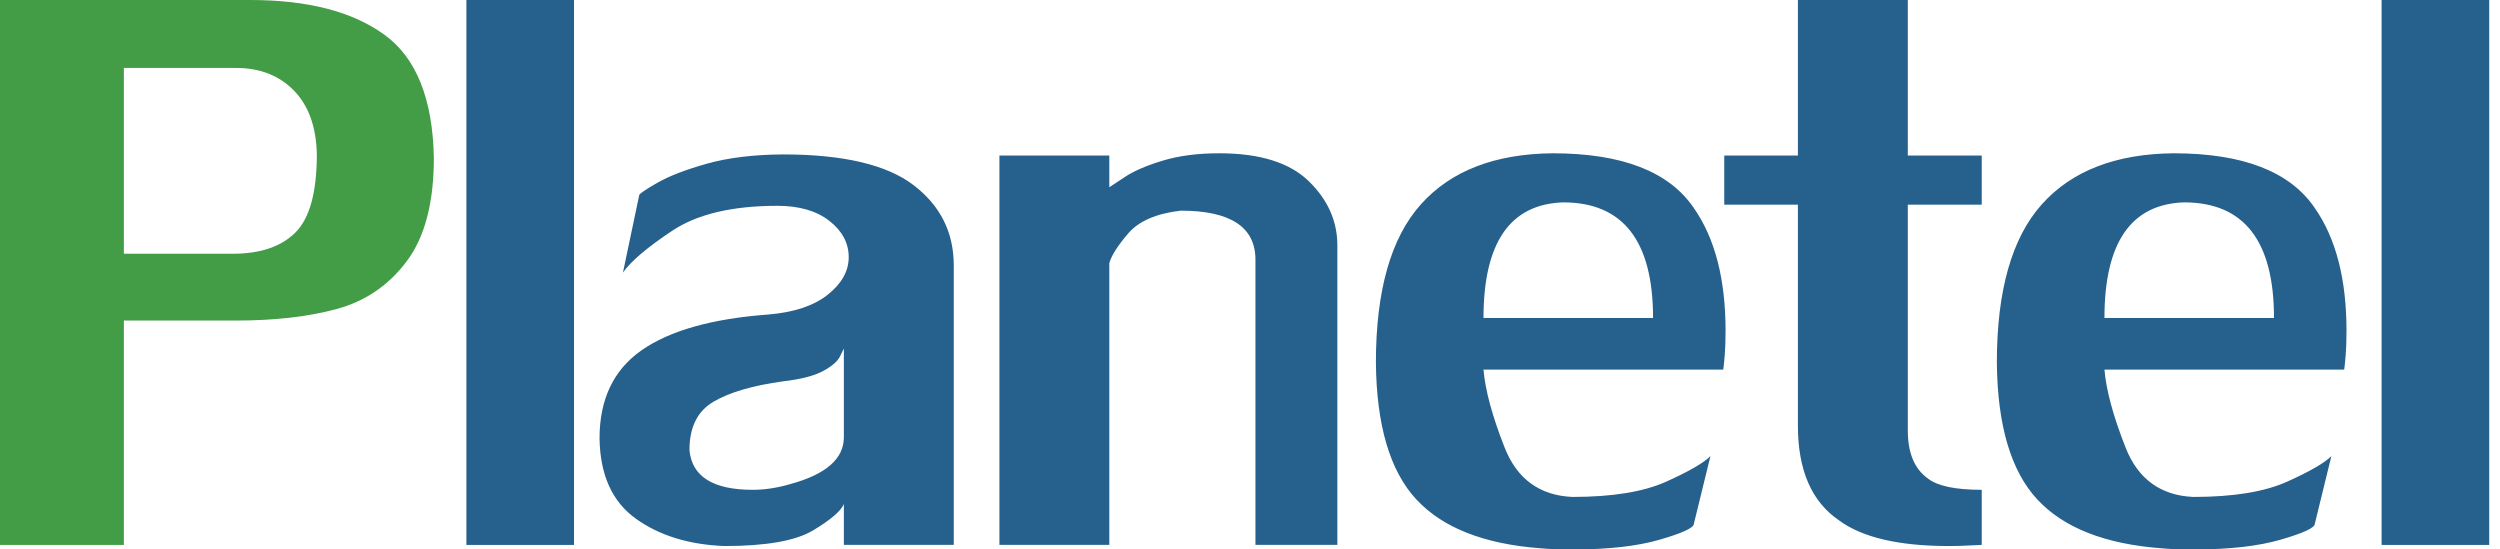
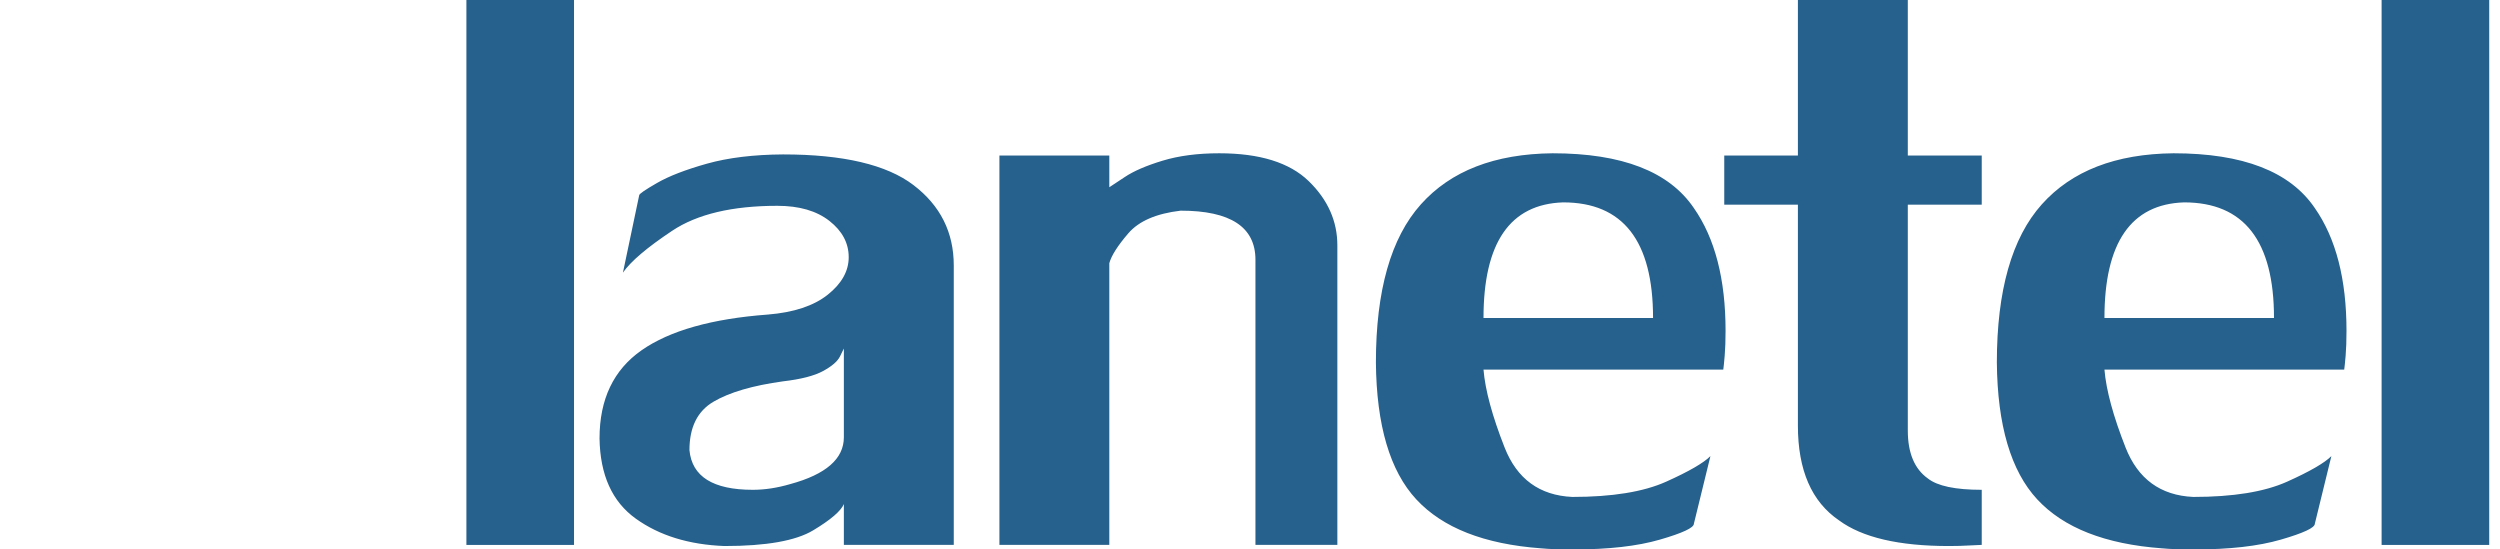
<svg xmlns="http://www.w3.org/2000/svg" width="182px" height="40px" viewBox="0 0 182 40" version="1.1">
  <title>logo-planetel</title>
  <g id="Symbols" stroke="none" stroke-width="1" fill="none" fill-rule="evenodd">
    <g id="Group-6" transform="translate(-30, -22)">
      <g id="logo-planetel" transform="translate(30, 22)">
        <path d="M173.381,39.669 L181.215,39.669 L181.215,0.001 L173.381,0.001 L173.381,39.669 Z M165.547,23.148 L153.204,23.148 C153.204,17.663 155.137,14.858 159.002,14.733 C163.366,14.733 165.547,17.539 165.547,23.148 L165.547,23.148 Z M170.659,26.909 C170.686,26.715 170.721,26.373 170.763,25.882 C170.804,25.39 170.825,24.79 170.825,24.084 C170.825,20.33 170.057,17.351 168.519,15.148 C166.718,12.489 163.289,11.159 158.233,11.159 C154.021,11.201 150.825,12.44 148.643,14.878 C146.462,17.317 145.371,21.154 145.371,26.39 C145.412,30.961 146.392,34.283 148.311,36.354 C150.23,38.425 153.253,39.612 157.381,39.917 C157.949,39.973 158.739,40 159.75,40 C162.298,40 164.398,39.762 166.045,39.284 C167.694,38.806 168.519,38.421 168.519,38.13 L169.724,33.205 C169.225,33.705 168.152,34.325 166.503,35.066 C164.854,35.807 162.576,36.177 159.667,36.177 C157.283,36.067 155.642,34.868 154.742,32.582 C153.842,30.297 153.329,28.406 153.204,26.909 L170.659,26.909 Z M144.27,14.9 L144.27,11.325 L138.888,11.325 L138.888,0.001 L130.887,0.001 L130.887,11.325 L125.526,11.325 L125.526,14.9 L130.887,14.9 L130.887,30.983 C130.887,34.225 131.885,36.524 133.88,37.882 C135.569,39.128 138.235,39.751 141.88,39.751 C142.434,39.751 142.932,39.737 143.376,39.709 C143.805,39.696 144.103,39.681 144.27,39.668 L144.27,35.658 C142.344,35.658 141.035,35.381 140.342,34.827 C139.372,34.134 138.888,32.971 138.888,31.336 L138.888,14.9 L144.27,14.9 Z M120.342,23.148 L107.999,23.148 C107.999,17.663 109.932,14.858 113.798,14.733 C118.161,14.733 120.342,17.539 120.342,23.148 L120.342,23.148 Z M125.455,26.909 C125.482,26.715 125.517,26.373 125.558,25.882 C125.6,25.39 125.621,24.79 125.621,24.084 C125.621,20.33 124.852,17.351 123.314,15.148 C121.513,12.489 118.084,11.159 113.028,11.159 C108.817,11.201 105.62,12.44 103.439,14.878 C101.257,17.317 100.166,21.154 100.166,26.39 C100.207,30.961 101.187,34.283 103.106,36.354 C105.025,38.425 108.048,39.612 112.177,39.917 C112.744,39.973 113.534,40 114.545,40 C117.094,40 119.193,39.762 120.841,39.284 C122.49,38.806 123.314,38.421 123.314,38.13 L124.519,33.205 C124.021,33.705 122.947,34.325 121.299,35.066 C119.649,35.807 117.371,36.177 114.462,36.177 C112.079,36.067 110.437,34.868 109.537,32.582 C108.637,30.297 108.124,28.406 107.999,26.909 L125.455,26.909 Z M95.273,13.185 C93.88,11.834 91.709,11.159 88.759,11.159 C87.193,11.159 85.818,11.339 84.633,11.699 C83.449,12.059 82.535,12.454 81.89,12.884 C81.247,13.313 80.869,13.562 80.758,13.632 L80.758,11.325 L72.758,11.325 L72.758,39.668 L80.758,39.668 L80.758,19.159 C80.91,18.605 81.371,17.882 82.14,16.987 C82.909,16.094 84.179,15.544 85.953,15.336 C89.582,15.336 91.397,16.527 91.397,18.91 L91.397,39.668 L97.36,39.668 L97.36,17.87 C97.36,16.098 96.665,14.535 95.273,13.185 L95.273,13.185 Z M54.805,35.658 C51.909,35.658 50.372,34.695 50.192,32.769 C50.192,31.107 50.773,29.933 51.937,29.247 C53.101,28.562 54.791,28.066 57.007,27.761 C58.309,27.61 59.279,27.36 59.916,27.013 C60.553,26.668 60.961,26.318 61.142,25.965 C61.322,25.611 61.419,25.414 61.433,25.372 L61.433,31.834 C61.433,33.4 60.13,34.536 57.527,35.243 C56.584,35.519 55.678,35.658 54.805,35.658 L54.805,35.658 Z M69.434,39.668 L69.434,19.325 C69.434,16.915 68.457,14.965 66.503,13.475 C64.551,11.987 61.384,11.242 57.007,11.242 C54.86,11.255 53.011,11.481 51.459,11.917 C49.908,12.354 48.699,12.821 47.833,13.32 C46.967,13.818 46.534,14.116 46.534,14.213 L45.35,19.845 C45.918,19.027 47.112,18.013 48.934,16.801 C50.755,15.588 53.309,14.983 56.592,14.983 C58.185,14.983 59.449,15.35 60.384,16.084 C61.319,16.819 61.786,17.698 61.786,18.723 C61.786,19.733 61.277,20.644 60.259,21.455 C59.241,22.265 57.789,22.747 55.906,22.899 C51.819,23.204 48.755,24.07 46.711,25.497 C44.668,26.923 43.646,29.064 43.646,31.917 C43.688,34.578 44.567,36.524 46.285,37.756 C48.003,38.99 50.157,39.654 52.747,39.751 C55.781,39.751 57.932,39.37 59.199,38.608 C60.467,37.847 61.212,37.209 61.433,36.697 L61.433,39.668 L69.434,39.668 Z M33.954,39.669 L41.788,39.669 L41.788,0.001 L33.954,0.001 L33.954,39.669 Z" id="Fill-1" fill="#26608C" />
-         <path d="M21.517,16.915 C20.485,17.954 18.958,18.473 16.935,18.473 L9.018,18.473 L9.018,4.946 L17.184,4.946 C18.916,4.946 20.319,5.493 21.392,6.587 C22.466,7.683 23.023,9.233 23.065,11.242 C23.065,13.985 22.549,15.876 21.517,16.915 M27.968,2.515 C25.642,0.838 22.393,0 18.224,0 L0,0 L0,39.669 L9.018,39.669 L9.018,23.336 L17.184,23.336 C20.023,23.336 22.48,23.052 24.551,22.484 C26.622,21.916 28.311,20.756 29.621,19.003 C30.93,17.251 31.585,14.747 31.585,11.491 C31.502,7.183 30.296,4.191 27.968,2.515" id="Fill-3" fill="#429D46" />
      </g>
    </g>
  </g>
</svg>